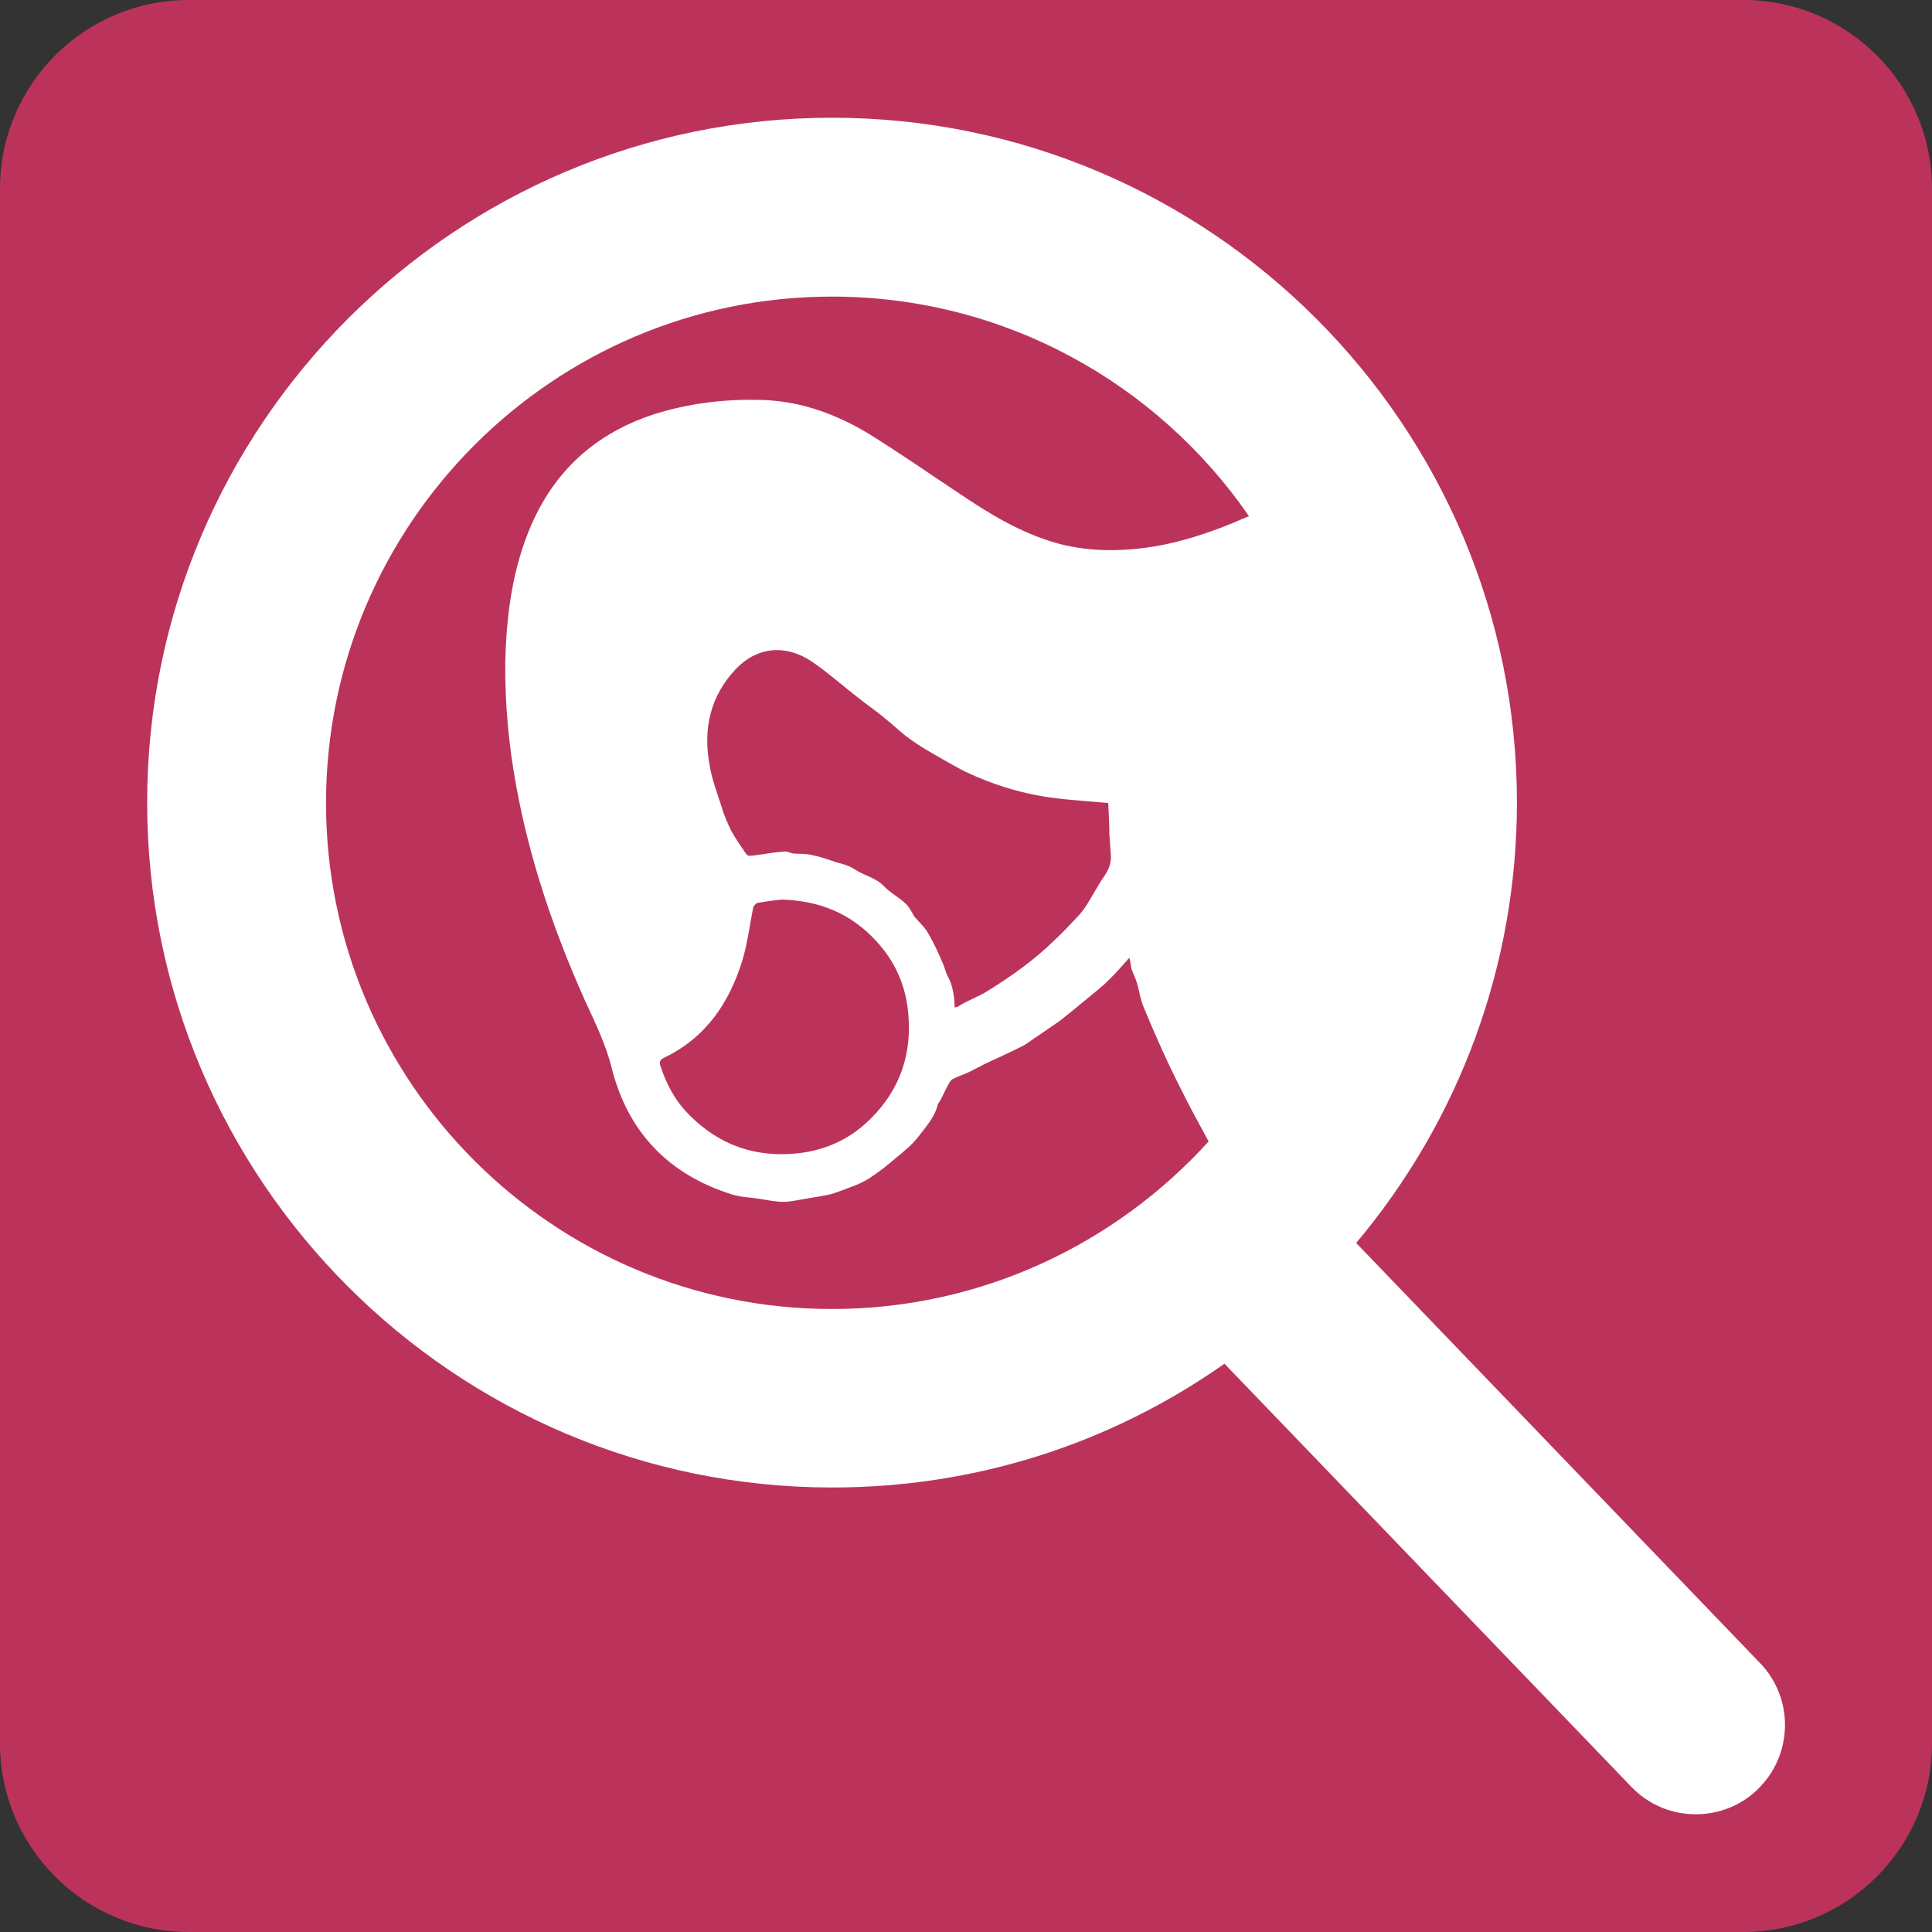
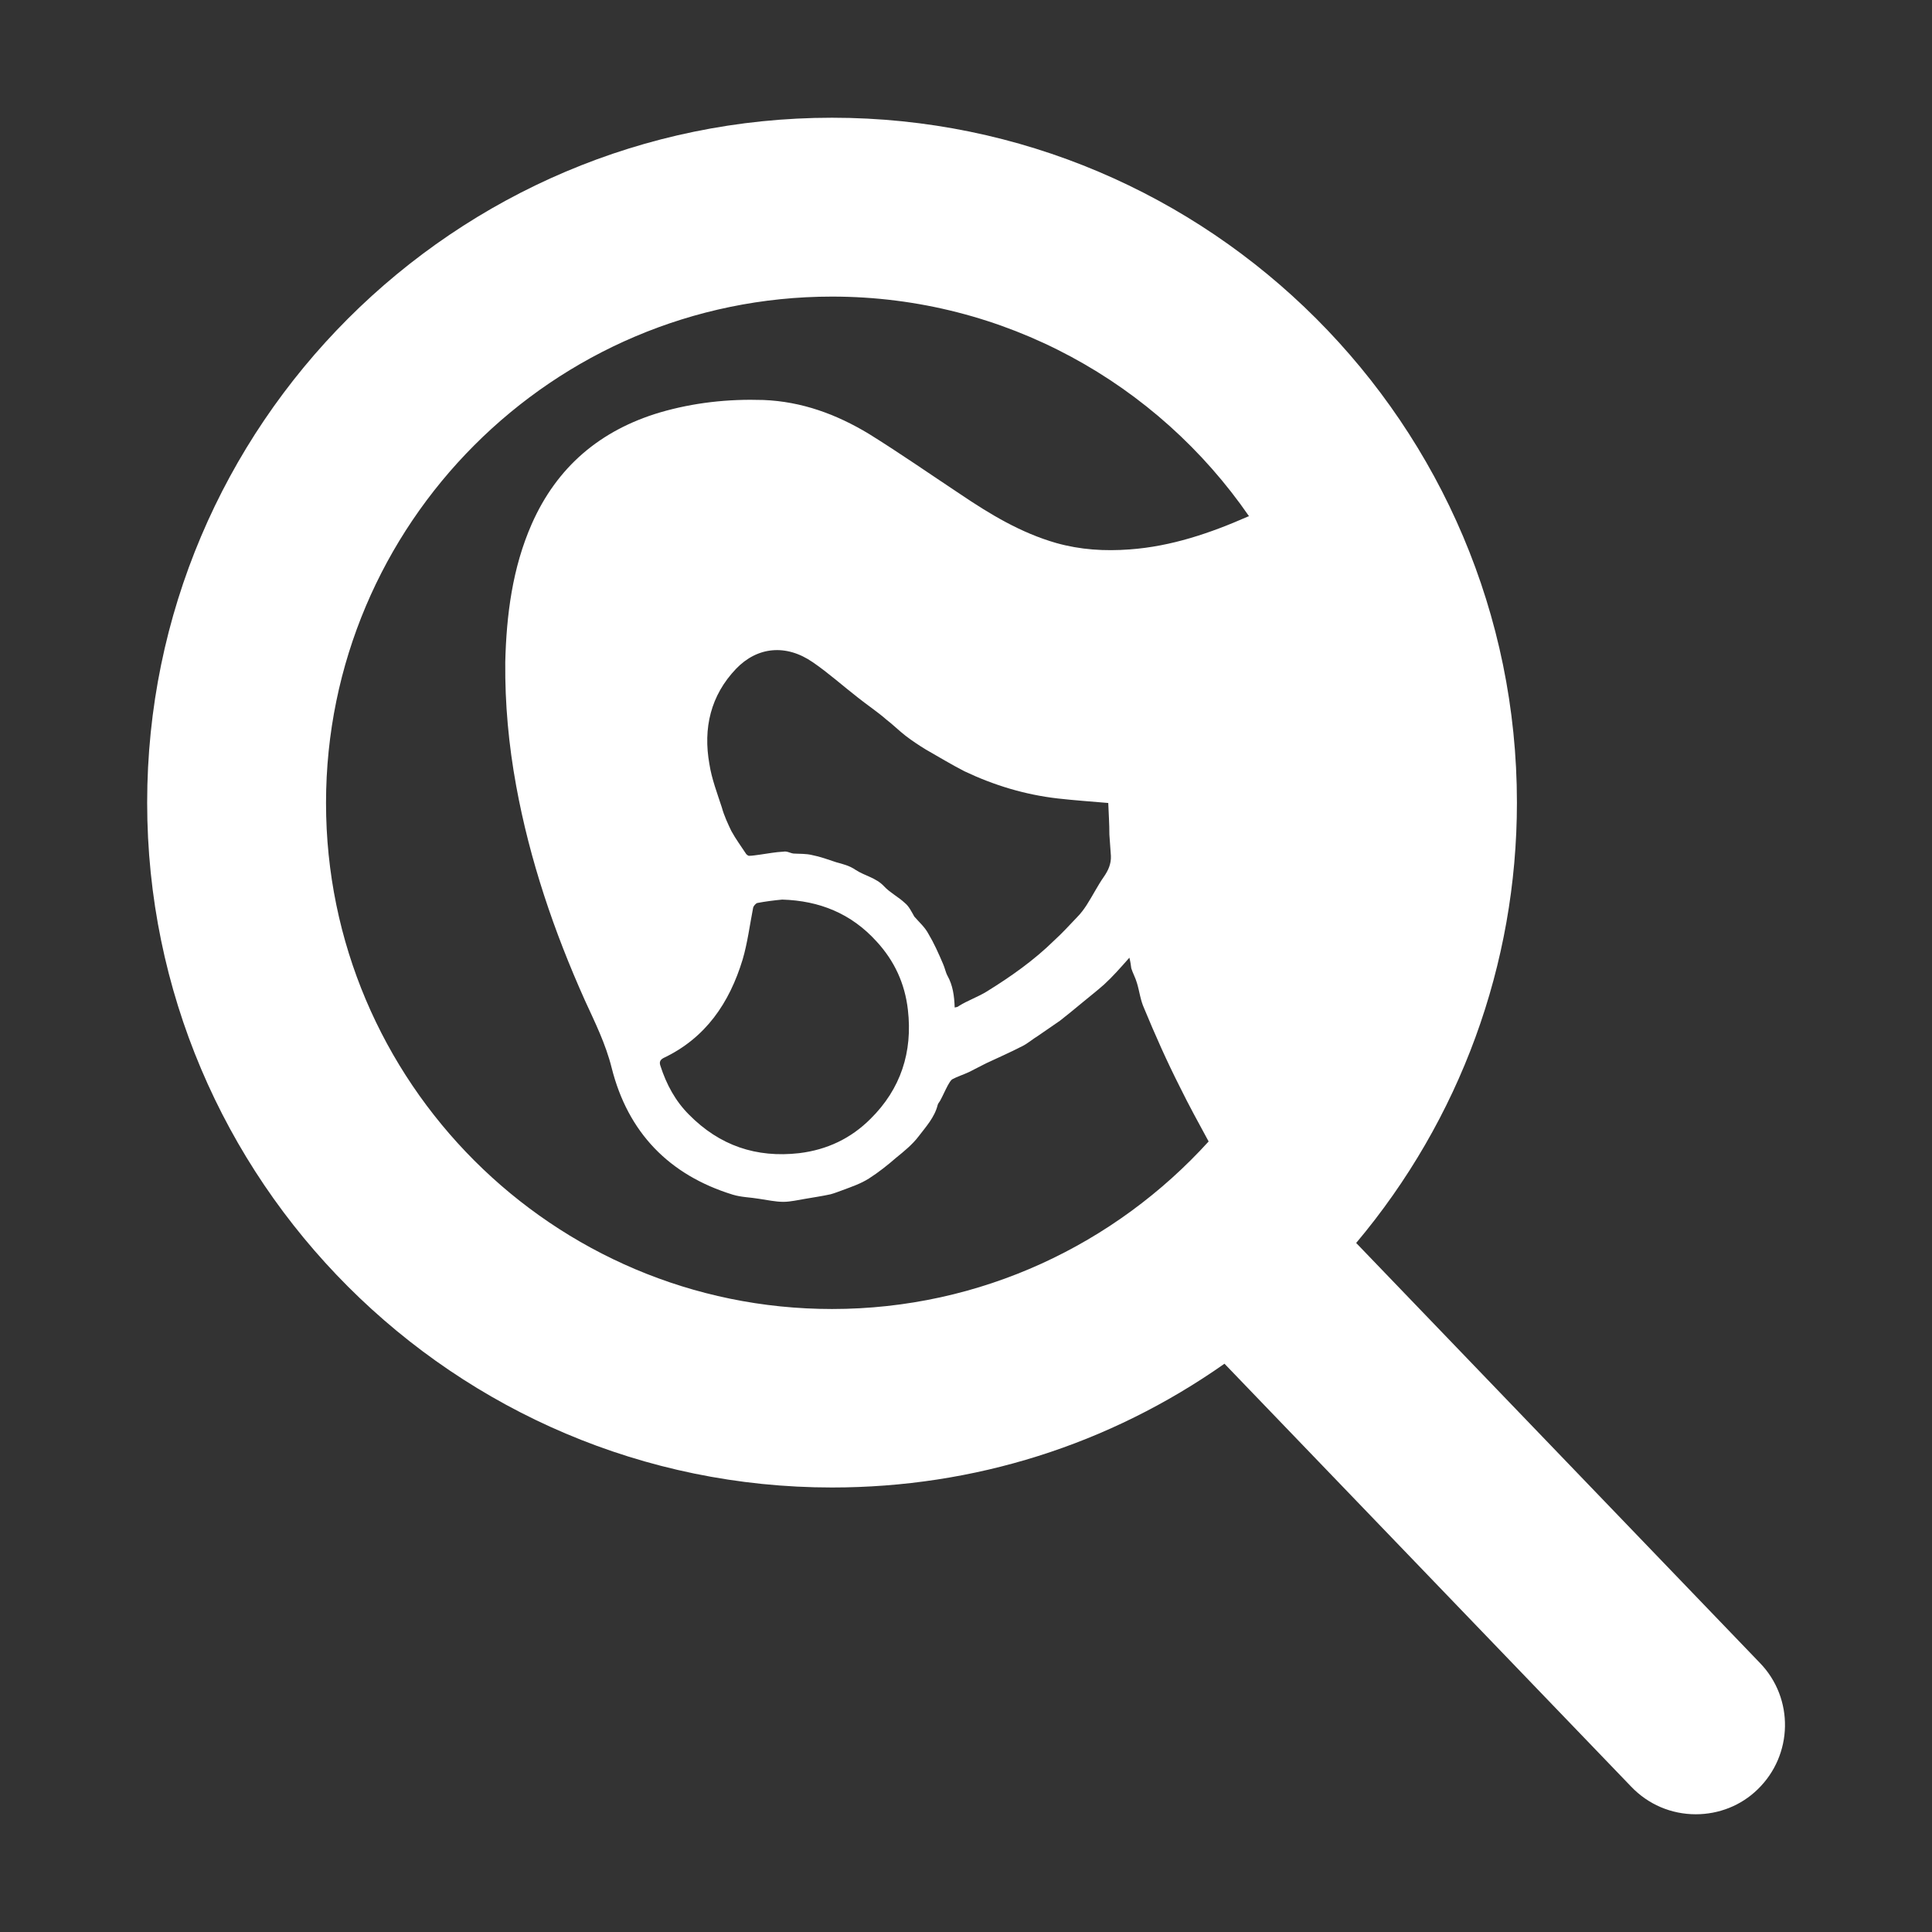
<svg xmlns="http://www.w3.org/2000/svg" version="1.1" id="Capa_1" x="0px" y="0px" viewBox="0 0 512 512" style="enable-background:new 0 0 512 512;" xml:space="preserve">
  <rect x="0" y="0" width="512" height="512" fill="#333333" stroke="none" />
  <style type="text/css">
	.st0{fill:#BB335B;}
	.st1{fill:#FFFFFF;}
</style>
  <g>
-     <path class="st0" d="M462,512H50c-27.6,0-50-22.4-50-50V50C0,22.4,22.4,0,50,0h412c27.6,0,50,22.4,50,50v412   C512,489.6,489.6,512,462,512z" />
-   </g>
+     </g>
  <path class="st1" d="M466.4,440.7l-107-111.3c27.5-32.7,42.6-73.8,42.6-116.7c0-100.1-81.4-181.5-181.5-181.5S39,112.7,39,212.7  s81.4,181.5,181.5,181.5c37.6,0,73.4-11.3,104-32.8l107.8,112.1c4.5,4.7,10.6,7.3,17.1,7.3c6.1,0,12-2.3,16.4-6.6  C475.2,465.1,475.5,450.1,466.4,440.7z M220.5,346.9c-74,0-134.1-60.2-134.1-134.1S146.5,78.6,220.5,78.6  c45.8,0,86.3,23.1,110.5,58.2c-0.1,0-0.2,0.1-0.3,0.1c-10,4.4-20.3,7.9-31.3,8.7c-6.7,0.5-13.1,0.1-19.5-1.7  c-9.4-2.7-17.5-7.6-25.5-13c-8-5.3-15.9-10.8-24.1-15.9c-8.6-5.2-17.8-8.6-28-9c-9.4-0.3-18.5,0.7-27.4,3.3  c-15.8,4.7-27.3,14.4-34,29.6c-5.1,11.6-6.7,24.1-7,36.6c-0.1,11,0.9,21.9,2.9,32.8c3.6,19.7,10,38.5,18.2,56.8  c2.7,5.9,5.5,11.5,7.1,17.9c4.3,17.1,15.2,28.4,32.1,33.6c2.3,0.7,4.7,0.7,7,1.1c2.1,0.3,4.3,0.8,6.4,0.8c1.9,0,3.9-0.5,5.8-0.8  c2.3-0.4,4.4-0.7,6.7-1.2c1.1-0.3,2.1-0.7,3.2-1.1c2.4-0.9,4.8-1.7,7-3.1c2.5-1.6,4.9-3.5,7.2-5.5c2.1-1.7,4.3-3.5,5.9-5.6  c1.9-2.5,4.3-5.1,5.1-8.4c0.1-0.4,0.5-0.8,0.7-1.2c0.7-1.3,1.3-2.7,2-4c0.3-0.5,0.7-1.3,1.2-1.6c1.3-0.7,2.9-1.2,4.4-1.9  c1.6-0.8,3.1-1.6,4.5-2.3c3.2-1.5,6.4-2.9,9.5-4.5c1.5-0.7,2.8-1.9,4.3-2.8c1.9-1.3,3.9-2.7,5.8-4c1.9-1.5,3.9-3.1,5.8-4.7  s4-3.2,5.9-4.9c2.3-2.1,4.3-4.4,6.7-7.1c0.3,1.2,0.4,2,0.5,2.8c0.4,1.3,1.1,2.5,1.5,3.9c0.7,2.3,0.9,4.5,1.9,6.7  c2.9,7,6,14,9.5,20.9c2.4,4.9,5,9.6,7.6,14.4C295.6,329.7,260,346.9,220.5,346.9z M239.8,239.3c-1.7-1.6-3.9-2.7-5.5-4.4  c-2.1-2.3-5.2-2.8-7.6-4.4c-1.6-1.1-3.3-1.5-5.1-2c-2.1-0.7-4.3-1.5-6.4-1.9c-1.6-0.4-3.3-0.3-4.9-0.4c-0.9-0.1-1.7-0.7-2.7-0.5  c-2.1,0.1-4.1,0.5-6.3,0.8c-0.9,0.1-1.9,0.3-2.8,0.3c-0.3,0-0.5-0.3-0.7-0.4c-1.3-2-2.8-4-4-6.2c-0.9-1.9-1.9-4-2.5-6.2  c-1.2-3.7-2.7-7.6-3.3-11.5c-1.7-9.5,0.3-18.2,7.1-25.3c5.6-5.8,13.2-6.6,20.3-1.7c4.1,2.8,8,6.3,12,9.4c2.5,2,5.1,3.7,7.5,5.8  c1.7,1.3,3.3,2.9,5.1,4.3c1.7,1.3,3.5,2.5,5.3,3.6c3.5,2,6.8,4,10.3,5.8c7.8,3.7,16,6.2,24.7,7.2c4.4,0.5,8.8,0.8,13.4,1.2  c0.1,2.7,0.3,5.5,0.3,8.4c0.1,1.9,0.3,3.7,0.4,5.6c0.1,2.1-0.7,3.9-1.9,5.6c-1.6,2.3-2.9,4.9-4.5,7.4c-0.7,1.1-1.6,2.3-2.5,3.2  c-2,2.1-4,4.3-6.2,6.3c-5.3,5.2-11.4,9.5-17.7,13.4c-2.4,1.5-5.1,2.4-7.5,3.9c-0.3,0.3-0.7,0.3-1.1,0.4c-0.1-3.1-0.5-5.9-1.9-8.4  c-0.5-0.9-0.7-2.1-1.2-3.2c-1.2-2.8-2.4-5.5-3.9-8c-0.9-1.7-2.5-3.1-3.7-4.5C241.5,241.5,240.9,240.2,239.8,239.3z M230.7,296.5  c-5.2,5.2-11.5,8.2-18.9,9.1c-11.4,1.3-21.1-2-29.2-10.2c-3.6-3.6-6-8-7.6-13c-0.3-0.9-0.1-1.5,0.8-2c11.2-5.3,17.5-14.6,21-26.1  c1.3-4.4,1.9-9.2,2.8-13.8c0.1-0.4,0.7-1.1,1.1-1.2c2.1-0.4,4.4-0.7,6.6-0.9c9.9,0.3,18.3,3.7,25,11.1c4.7,5.1,7.5,11.1,8.3,18.1  C241.9,278.8,238.7,288.6,230.7,296.5z" />
</svg>